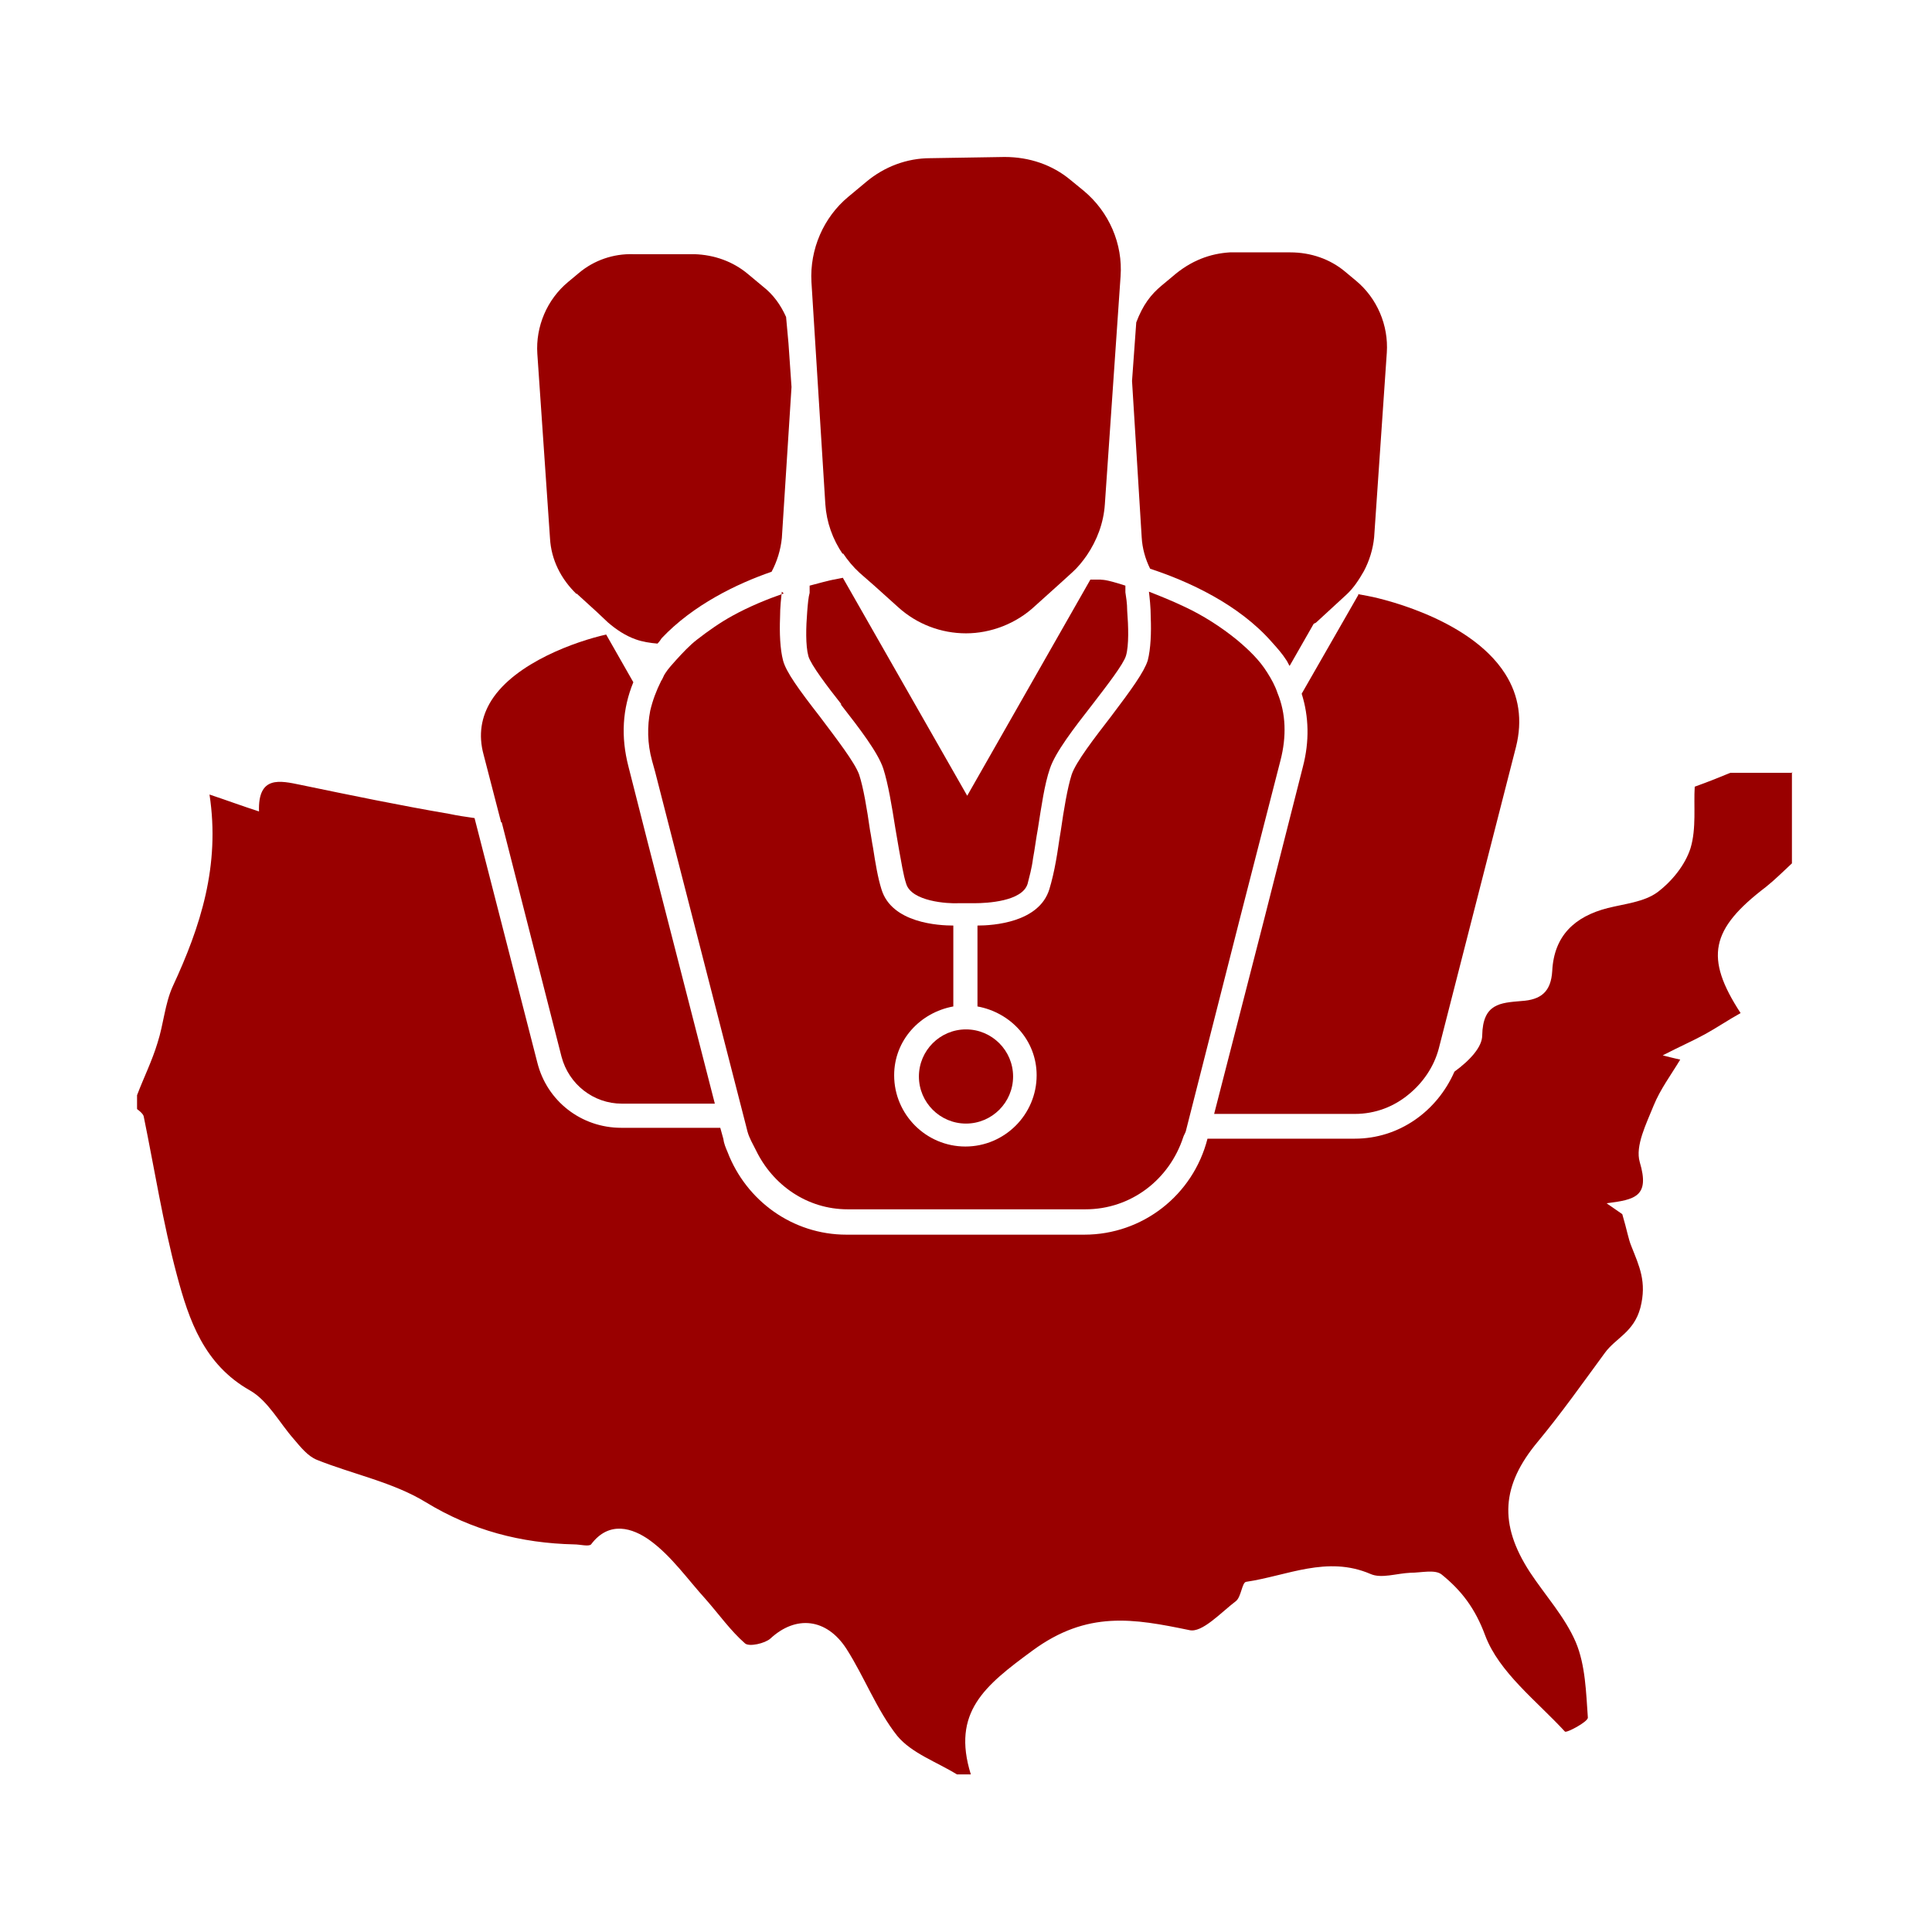
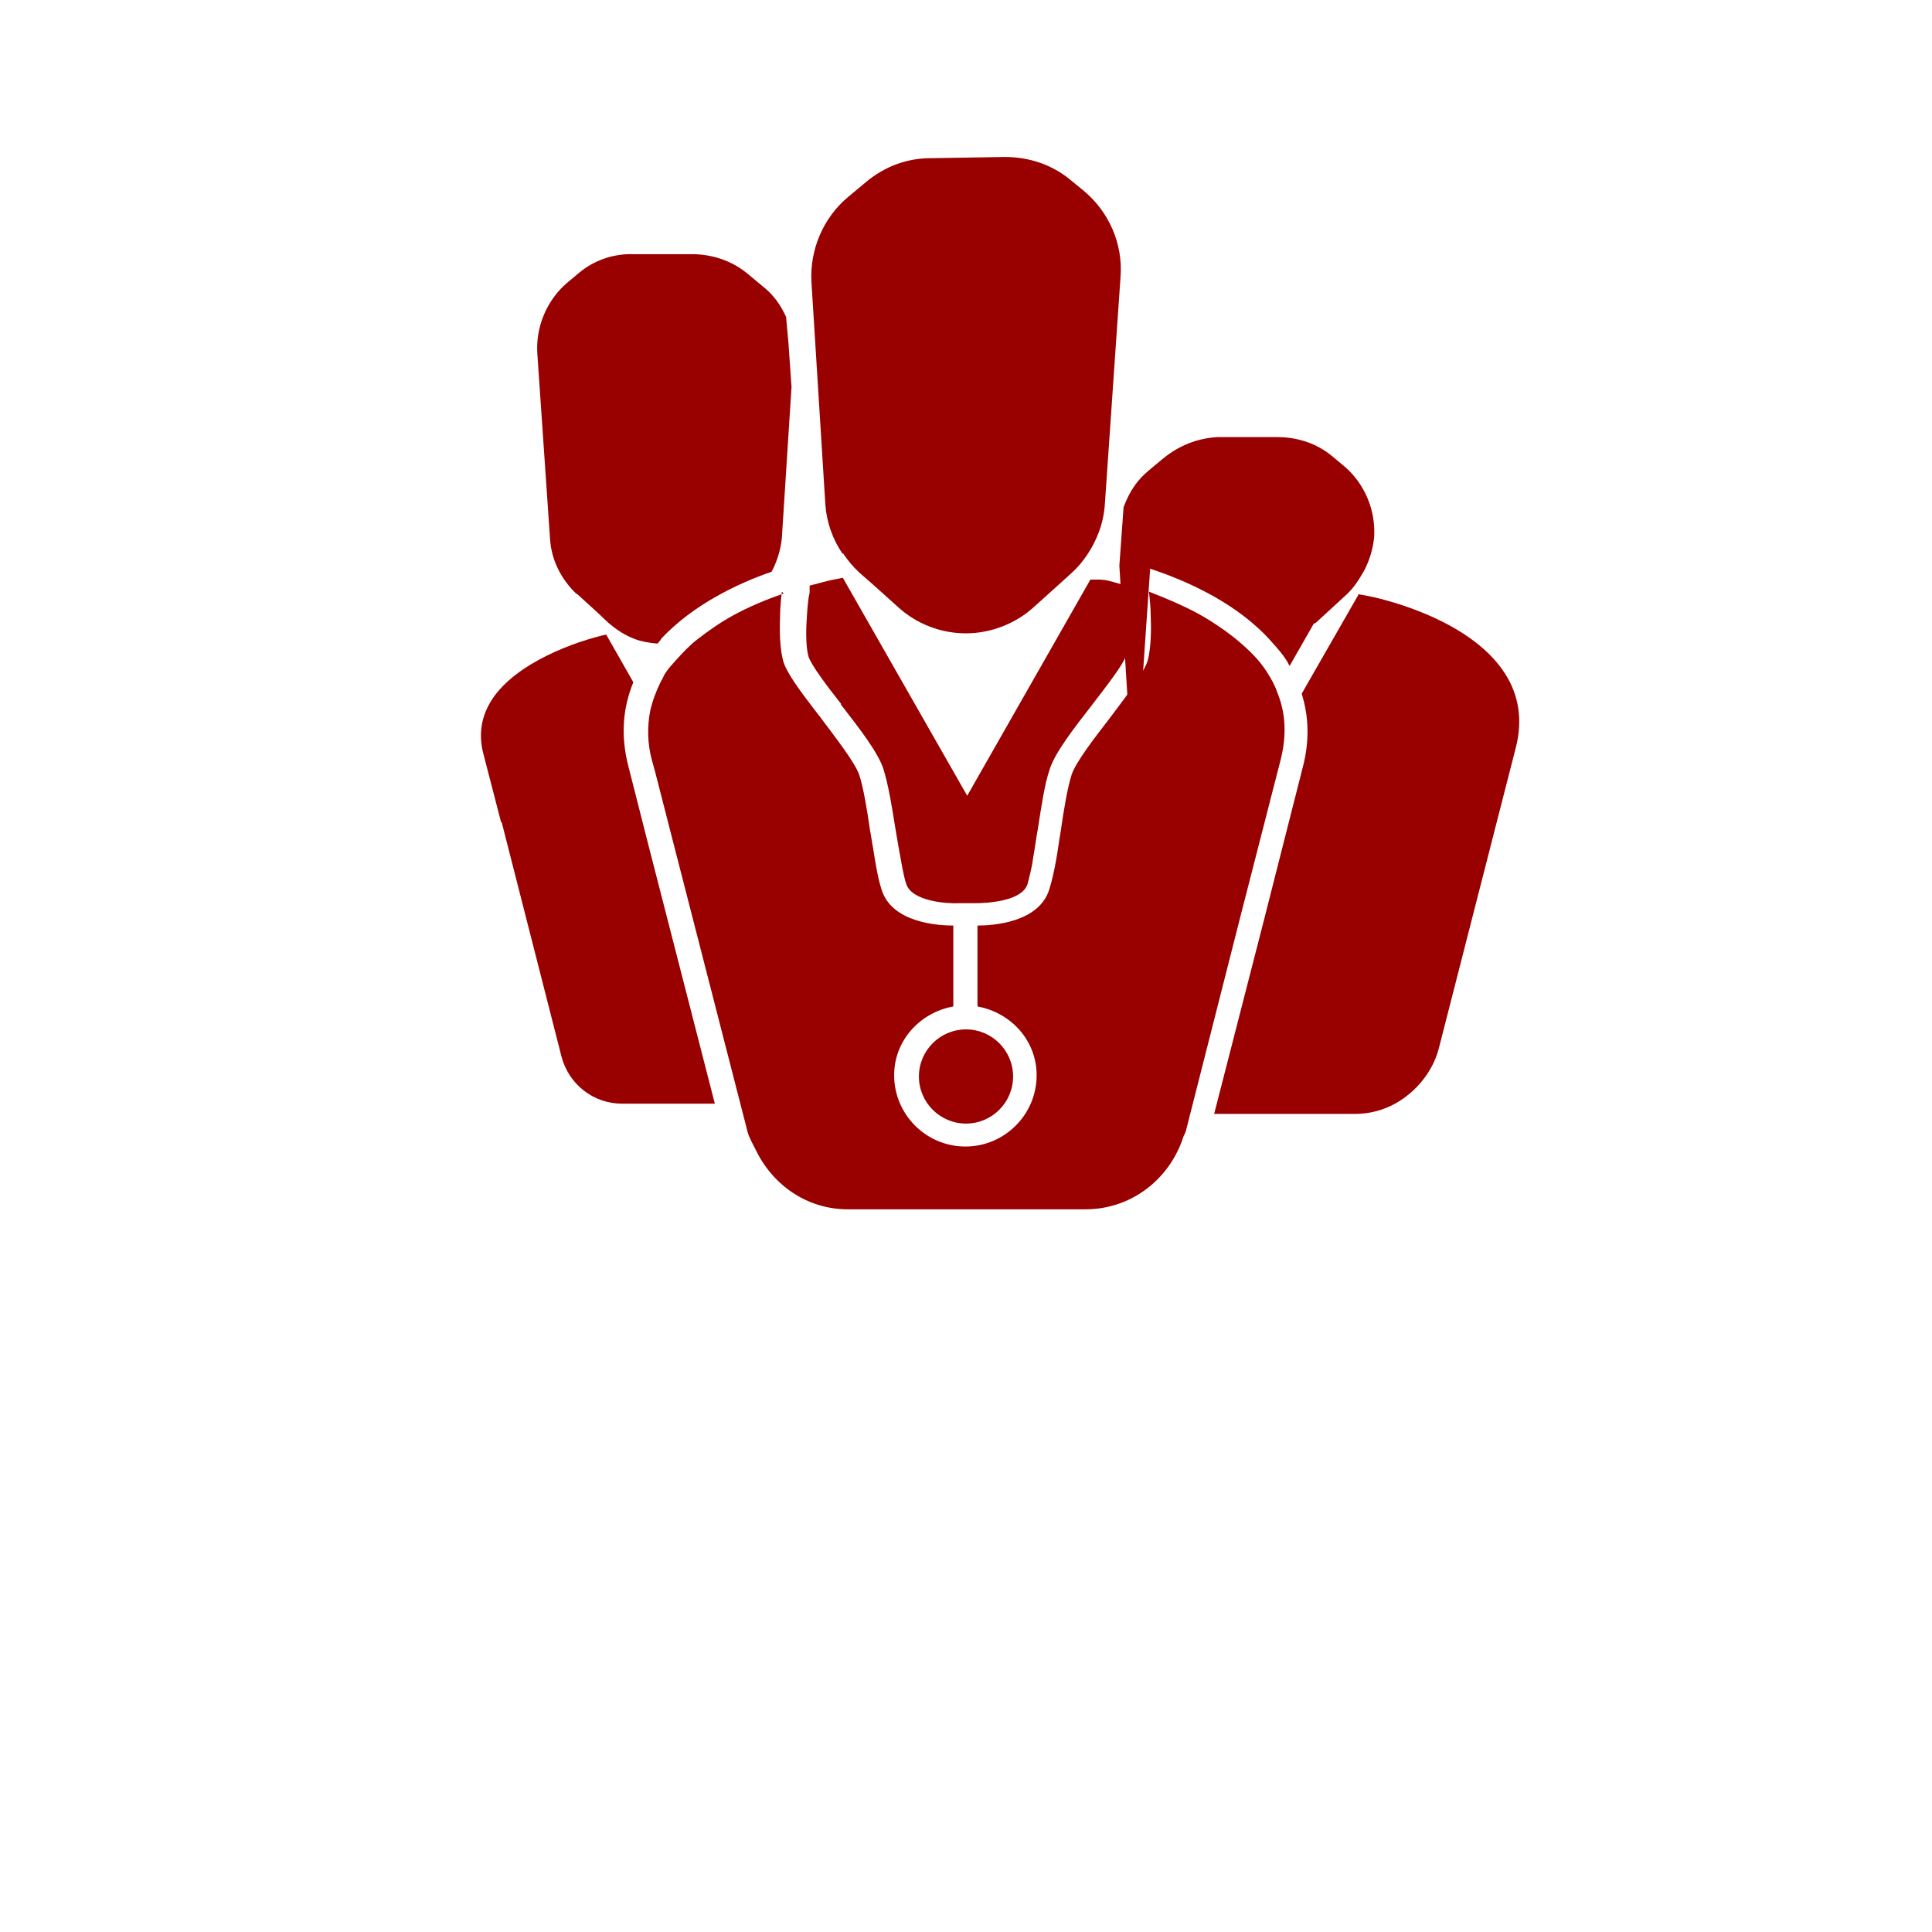
<svg xmlns="http://www.w3.org/2000/svg" id="Layer_1" data-name="Layer 1" viewBox="0 0 32 32">
  <defs>
    <style>
      .cls-1 {
        fill: #900;
      }
    </style>
  </defs>
  <path class="cls-1" d="m22.5,9.85l-.94,1.64c.12.38.13.79.02,1.21l-.64,2.52-.83,3.23h2.33c.34,0,.65-.12.9-.33.23-.19.41-.45.49-.75l1.28-5c.11-.44.05-.85-.18-1.21-.61-.96-2.21-1.28-2.28-1.29l-.16-.03Z" />
  <path class="cls-1" d="m8.31,13.62l.99,3.88c.12.46.53.78,1,.78h1.54l-1.12-4.36-.31-1.22c-.13-.5-.1-.96.08-1.4l-.45-.79c-.49.11-1.5.46-1.9,1.09-.17.27-.22.57-.13.9l.29,1.12Z" />
-   <path class="cls-1" d="m29.69,12.8h-.93s0,0,0,0h-.1c-.17.07-.34.14-.59.23-.02.31.03.69-.07,1.02-.09.28-.31.55-.55.73-.22.16-.54.19-.82.26-.55.14-.89.46-.92,1.04-.02.35-.19.48-.51.5-.35.03-.64.04-.65.57,0,.19-.2.41-.46.6-.29.66-.92,1.11-1.65,1.11h-2.44c-.24.94-1.08,1.59-2.04,1.59h-3.94c-.89,0-1.66-.56-1.97-1.37-.03-.07-.06-.14-.07-.22l-.05-.18h-1.64c-.66,0-1.23-.44-1.39-1.08l-1.04-4.05c-.14-.02-.28-.04-.42-.07-.82-.14-1.64-.31-2.46-.48-.34-.07-.71-.16-.69.44-.28-.09-.52-.18-.82-.28.18,1.18-.15,2.19-.61,3.18-.13.29-.15.62-.25.93-.09.3-.23.58-.34.87v.23s.1.07.11.12c.18.88.32,1.77.55,2.63.2.75.45,1.48,1.21,1.91.3.17.49.54.73.81.11.13.23.28.38.34.6.24,1.26.37,1.8.7.77.47,1.58.68,2.46.7.1,0,.24.04.28,0,.3-.4.69-.27.97-.07.36.26.63.65.93.98.22.25.41.52.65.73.07.06.33,0,.42-.08.42-.39.93-.34,1.26.17.3.47.5,1.01.84,1.44.24.29.65.43.99.64h.23c-.32-1.03.23-1.47,1.02-2.05.91-.67,1.68-.53,2.6-.34.21.05.52-.29.77-.48.09-.07.1-.31.17-.32.68-.1,1.34-.44,2.06-.13.18.08.43-.01.66-.02.18,0,.41-.06.52.03.32.26.55.55.72,1.01.23.61.85,1.08,1.32,1.59.02.03.38-.16.38-.23-.03-.42-.04-.87-.2-1.25-.18-.42-.51-.78-.76-1.16-.52-.8-.47-1.44.13-2.16.39-.47.75-.98,1.11-1.47.18-.25.48-.34.59-.75.11-.43-.02-.69-.15-1.02-.05-.12-.07-.26-.15-.53,0,0-.13-.09-.26-.18.47-.06.72-.11.55-.68-.08-.27.11-.64.23-.94.11-.27.29-.51.44-.76,0,0-.1-.02-.29-.07.29-.15.5-.24.7-.35.2-.11.39-.24.59-.35-.6-.92-.5-1.39.42-2.09.15-.12.29-.26.43-.39v-1.51Z" />
  <path class="cls-1" d="m9.55,9.83l.34.31.18.17c.14.12.29.22.46.28h0c.11.04.24.06.36.07.03-.03.05-.06.07-.09.52-.55,1.24-.9,1.82-1.1.09-.17.15-.36.17-.56l.16-2.5-.05-.72-.04-.44c-.09-.2-.21-.37-.39-.51l-.24-.2c-.25-.21-.56-.32-.89-.33h-1.01c-.33-.01-.65.1-.9.31l-.18.15c-.35.29-.54.74-.51,1.19l.21,3.06c.02.35.18.67.44.92Z" />
-   <path class="cls-1" d="m19.05,9.42c.64.21,1.47.59,2.02,1.22.09.1.17.19.24.3.02.03.03.06.05.09l.4-.7s.03-.01.04-.02l.5-.46c.12-.11.21-.25.29-.39.09-.17.15-.36.17-.56l.21-3.06c.03-.45-.16-.9-.51-1.19l-.18-.15c-.25-.21-.57-.32-.91-.32h-1c-.32.02-.64.13-.95.4l-.18.15c-.18.15-.31.32-.42.61l-.07.97.16,2.59c.01.18.06.36.14.52Z" />
+   <path class="cls-1" d="m19.05,9.42c.64.21,1.47.59,2.02,1.22.09.1.17.19.24.3.02.03.03.06.05.09l.4-.7s.03-.01.04-.02l.5-.46c.12-.11.21-.25.29-.39.09-.17.15-.36.17-.56c.03-.45-.16-.9-.51-1.19l-.18-.15c-.25-.21-.57-.32-.91-.32h-1c-.32.02-.64.13-.95.4l-.18.15c-.18.15-.31.32-.42.61l-.07.97.16,2.59c.01.18.06.36.14.52Z" />
  <path class="cls-1" d="m15.22,17.83c0,.43.35.78.78.78s.78-.35.78-.78-.35-.78-.78-.78-.78.35-.78.78Z" />
  <path class="cls-1" d="m13.96,9.16c.08.12.17.23.28.33l.24.21.4.36c.31.28.71.43,1.12.43s.83-.16,1.14-.45l.4-.36.22-.2c.09-.08.17-.18.24-.28.17-.25.28-.54.3-.85l.26-3.77c.04-.54-.19-1.07-.61-1.42l-.22-.18c-.3-.25-.68-.38-1.09-.38l-1.23.02c-.39,0-.76.14-1.06.39l-.3.25c-.41.34-.64.87-.61,1.41l.23,3.68c.02.3.12.58.29.83Z" />
  <path class="cls-1" d="m13.92,11.66c.32.41.62.8.71,1.07.08.25.14.61.2.99.02.12.04.23.06.35.04.21.07.42.12.57.09.29.68.33.87.32h.26c.21,0,.79-.03.88-.32.03-.12.07-.26.09-.42.03-.16.05-.33.08-.49.06-.38.11-.74.2-1,.09-.27.39-.66.71-1.07.23-.3.51-.66.55-.8.05-.17.04-.49.02-.74,0-.13-.02-.24-.03-.31v-.11c-.37-.12-.38-.09-.41-.1h-.17s-2.04,3.58-2.04,3.58l-2.06-3.61-.15.03s-.03,0-.4.1v.12c-.02.07-.03.18-.04.31-.02.25-.03.56.02.74.04.14.32.51.55.8Z" />
  <path class="cls-1" d="m12.98,9.83c-.26.09-.56.21-.85.37-.2.11-.4.25-.58.39-.13.1-.24.22-.35.34-.06.07-.13.14-.18.22-.03.04-.04.09-.07.13-.08.16-.14.32-.18.49-.05.26-.05.54.03.83l.05.18.3,1.17,1.21,4.71.02.08c.03.11.09.21.14.31.28.58.85.98,1.52.98h3.94c.75,0,1.39-.49,1.62-1.2.01-.03.03-.06.04-.09l.9-3.54.67-2.61c.1-.39.09-.77-.05-1.11-.04-.12-.1-.23-.17-.34-.13-.21-.31-.38-.5-.54-.27-.22-.57-.41-.87-.55-.21-.1-.41-.18-.59-.25.01.09.03.25.03.43.01.24,0,.52-.05.71-.06.19-.27.48-.61.93-.27.35-.58.75-.65.96-.07.22-.13.58-.18.93-.03.17-.05.34-.08.5-.03.17-.07.34-.11.47-.17.55-.93.6-1.19.6v1.34c.55.1.98.56.98,1.14,0,.65-.53,1.18-1.18,1.18s-1.18-.53-1.18-1.18c0-.58.43-1.04.98-1.14v-1.34c-.24,0-1.02-.04-1.19-.6-.06-.19-.1-.43-.14-.69-.02-.1-.03-.19-.05-.29-.05-.35-.11-.71-.18-.92-.07-.2-.38-.6-.65-.96-.35-.45-.56-.74-.61-.93-.05-.19-.06-.46-.05-.71,0-.18.02-.34.03-.43Z" />
</svg>